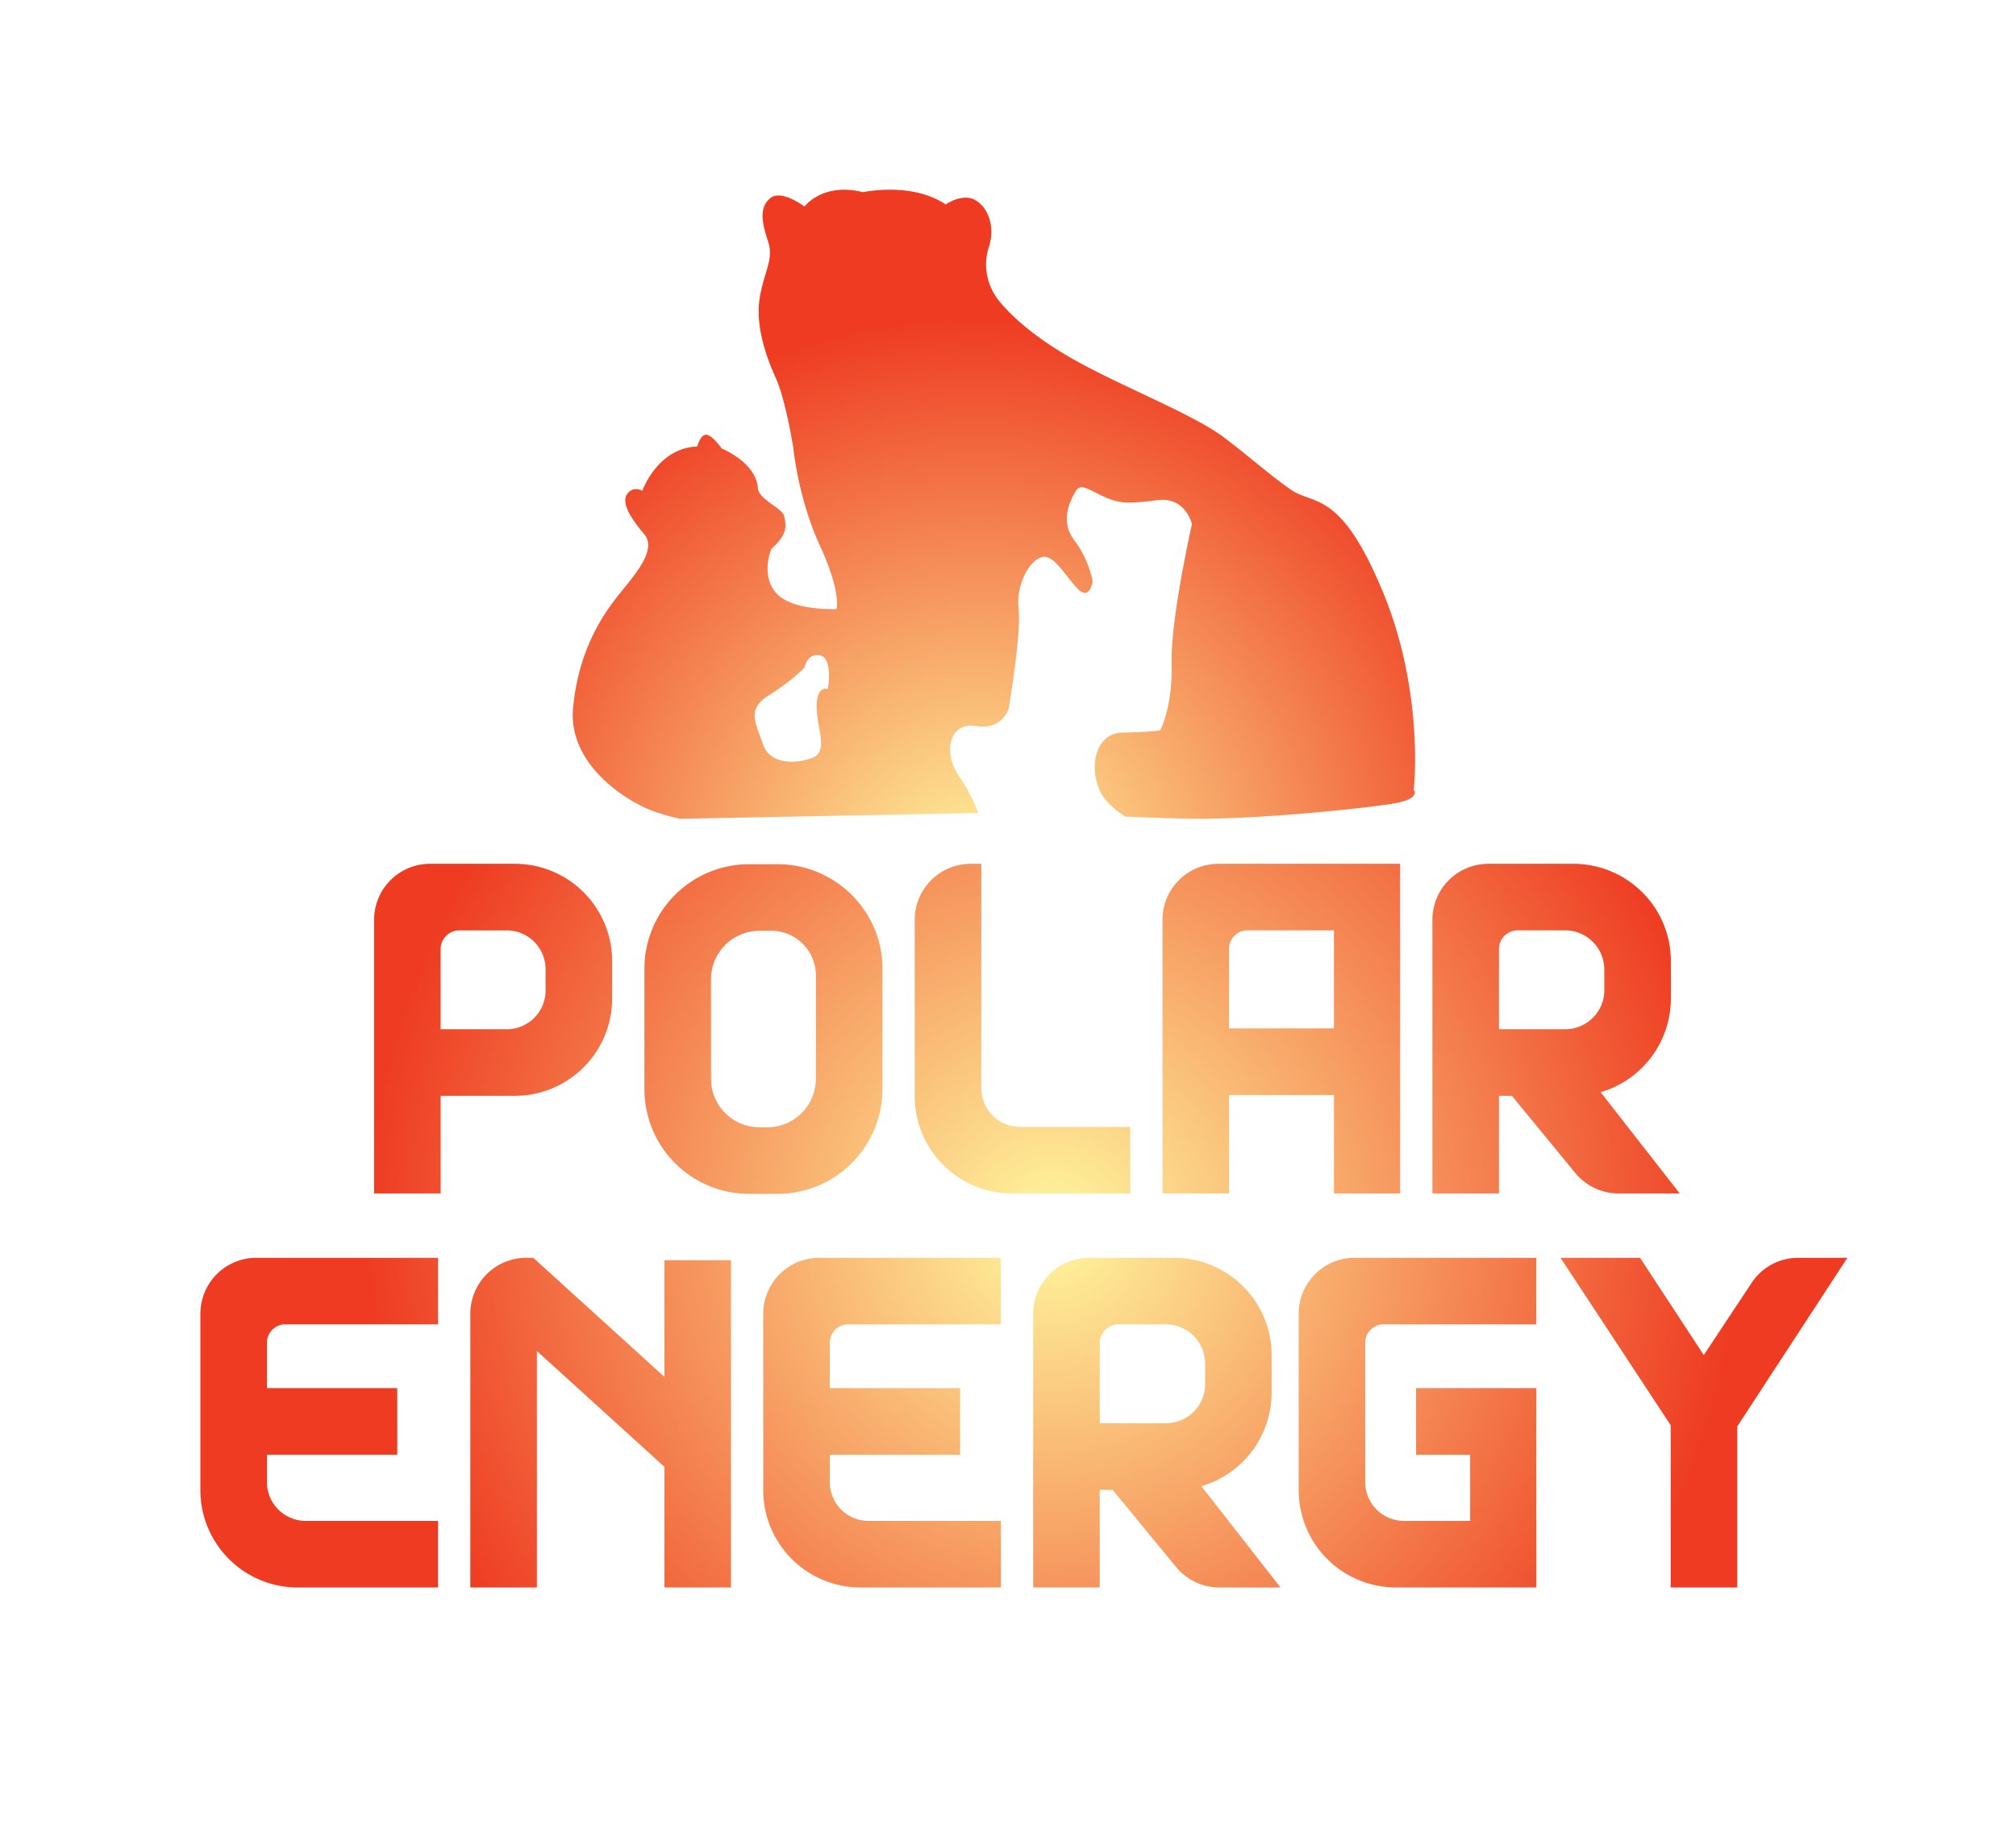
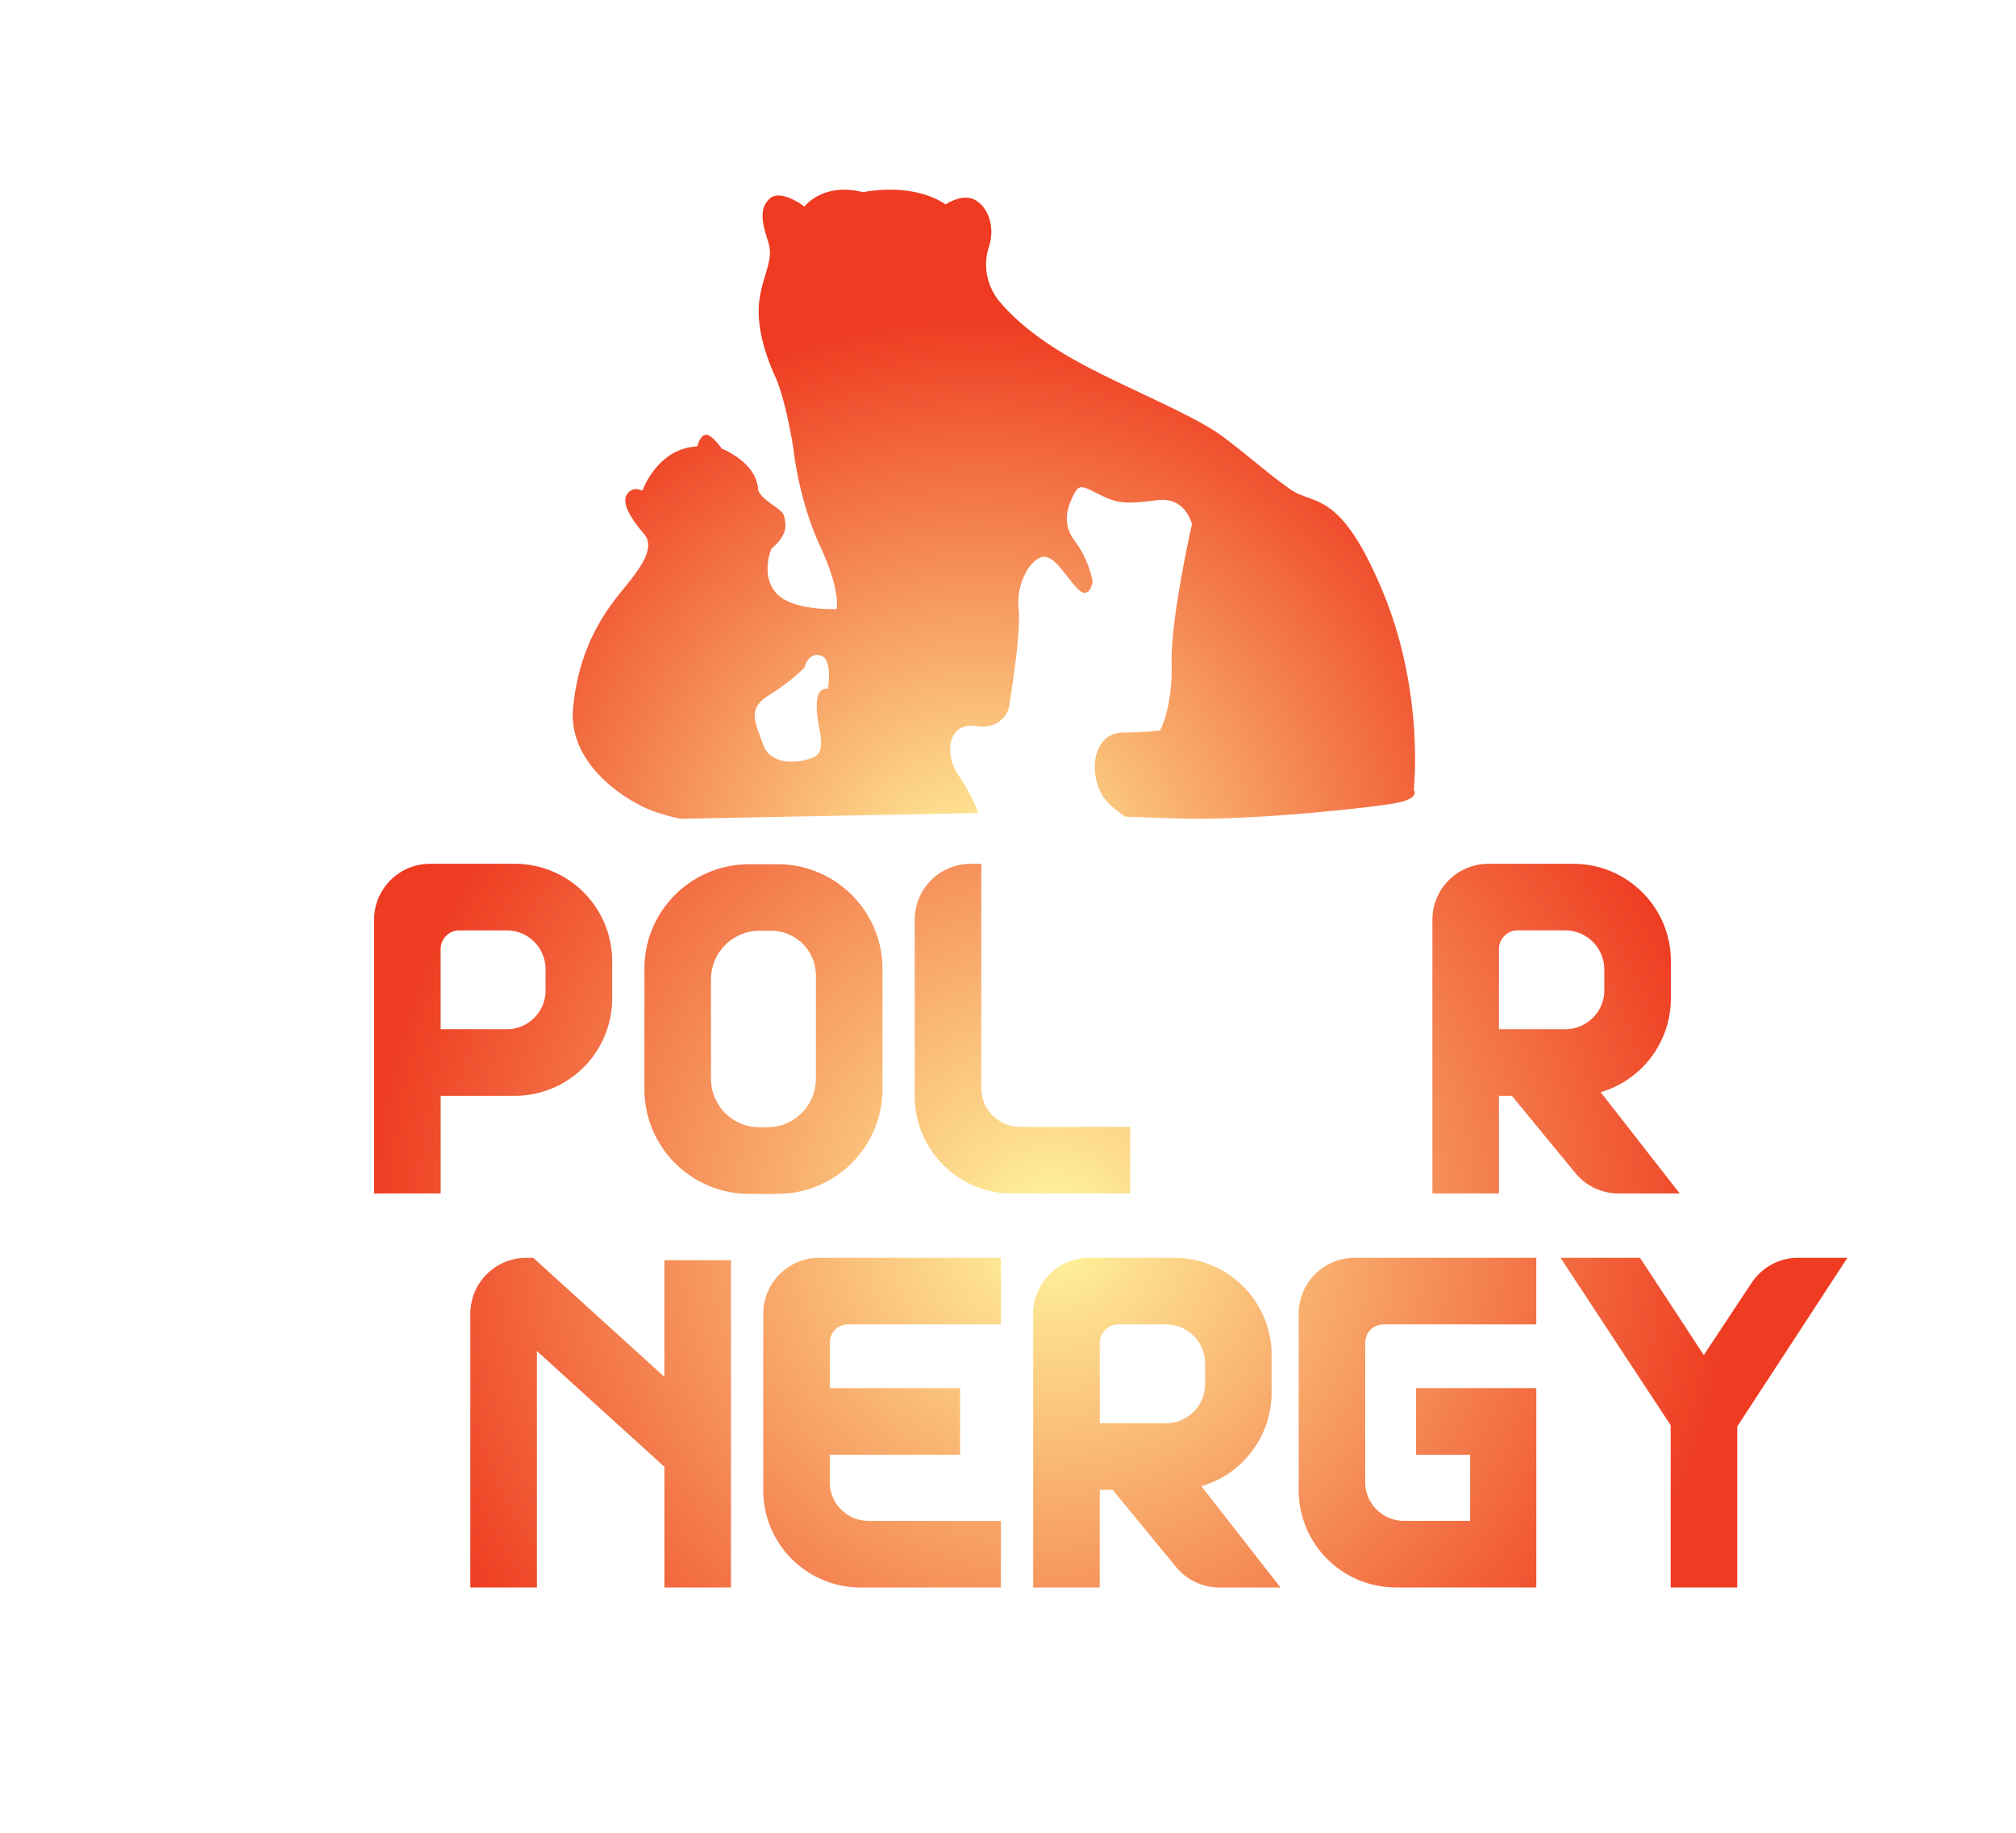
<svg xmlns="http://www.w3.org/2000/svg" xml:space="preserve" id="Слой_1" width="110" height="100" x="0" y="0" style="enable-background:new 0 0 110 100" version="1.1" viewBox="0 0 110 100">
  <style type="text/css">.st0{fill:#fff}.st12{fill:url(#SVGID_1_)}.st13{fill:url(#SVGID_2_)}.st14{fill:url(#SVGID_3_)}.st31{fill:url(#SVGID_4_)}.st33{fill:url(#SVGID_5_)}.st34{fill:url(#SVGID_6_)}.st36{fill:url(#SVGID_7_)}.st40{fill:url(#SVGID_8_)}.st41{fill:url(#SVGID_9_)}.st42{fill:url(#SVGID_10_)}.st43{fill:url(#SVGID_11_)}.st44{fill:url(#SVGID_12_)}</style>
  <g id="_x31_3461">
    <path d="M0 0h110v100H0z" class="st0" />
    <g>
      <g>
        <radialGradient id="SVGID_1_" cx="57.441" cy="66.994" r="37.493" gradientUnits="userSpaceOnUse">
          <stop offset="0" style="stop-color:#fff89f" />
          <stop offset="1" style="stop-color:#ee3b21" />
        </radialGradient>
        <path d="M28.095 47.131a5.31 5.31 0 0 1 5.306 5.306v2.047a5.31 5.31 0 0 1-5.306 5.306h-4.051v5.328h-3.632V50.191a3.054 3.054 0 0 1 3.06-3.06h4.623zm1.673 5.768a2.12 2.12 0 0 0-2.114-2.136h-2.598c-.55 0-1.013.462-1.013 1.013v4.381h3.611a2.115 2.115 0 0 0 2.114-2.114v-1.144z" class="st12" />
        <radialGradient id="SVGID_2_" cx="57.441" cy="66.994" r="37.493" gradientUnits="userSpaceOnUse">
          <stop offset="0" style="stop-color:#fff89f" />
          <stop offset="1" style="stop-color:#ee3b21" />
        </radialGradient>
        <path d="M42.427 47.153c3.148 0 5.724 2.554 5.724 5.702v6.561a5.727 5.727 0 0 1-5.724 5.724h-1.541a5.713 5.713 0 0 1-5.724-5.724v-6.561c0-3.148 2.554-5.702 5.724-5.702h1.541zm2.091 6.076a2.439 2.439 0 0 0-2.444-2.444h-.638a2.65 2.65 0 0 0-2.642 2.642v5.438a2.65 2.65 0 0 0 2.642 2.642h.418a2.655 2.655 0 0 0 2.664-2.642v-5.636z" class="st13" />
        <radialGradient id="SVGID_3_" cx="57.441" cy="66.994" r="37.493" gradientUnits="userSpaceOnUse">
          <stop offset="0" style="stop-color:#fff89f" />
          <stop offset="1" style="stop-color:#ee3b21" />
        </radialGradient>
        <path d="M53.544 59.371c0 1.167.947 2.114 2.114 2.114h6.01v3.633h-6.451a5.31 5.31 0 0 1-5.306-5.306v-9.621a3.054 3.054 0 0 1 3.06-3.06h.572v12.24z" class="st14" />
        <radialGradient id="SVGID_4_" cx="57.441" cy="66.994" r="37.493" gradientUnits="userSpaceOnUse">
          <stop offset="0" style="stop-color:#fff89f" />
          <stop offset="1" style="stop-color:#ee3b21" />
        </radialGradient>
-         <path d="M63.429 50.191a3.054 3.054 0 0 1 3.06-3.06h9.907v17.987h-3.611v-5.372h-5.724v5.372h-3.632V50.191zm4.645.572a.997.997 0 0 0-1.013 1.013v4.337h5.724v-5.35h-4.711z" class="st31" />
        <radialGradient id="SVGID_5_" cx="57.441" cy="66.994" r="37.493" gradientUnits="userSpaceOnUse">
          <stop offset="0" style="stop-color:#fff89f" />
          <stop offset="1" style="stop-color:#ee3b21" />
        </radialGradient>
        <path d="M91.168 54.484a5.33 5.33 0 0 1-3.831 5.108l4.315 5.526h-3.346a3.063 3.063 0 0 1-2.356-1.123l-3.456-4.205h-.705v5.328h-3.632V50.191a3.054 3.054 0 0 1 3.06-3.06h4.623c2.95 0 5.328 2.378 5.328 5.306v2.047zm-9.379 1.673H85.4c1.167 0 2.136-.947 2.136-2.114v-1.145a2.138 2.138 0 0 0-2.136-2.136h-2.598c-.55 0-1.013.462-1.013 1.013v4.382z" class="st33" />
      </g>
      <g>
        <radialGradient id="SVGID_6_" cx="57.441" cy="66.994" r="37.493" gradientUnits="userSpaceOnUse">
          <stop offset="0" style="stop-color:#fff89f" />
          <stop offset="1" style="stop-color:#ee3b21" />
        </radialGradient>
-         <path d="M10.934 71.688a3.054 3.054 0 0 1 3.06-3.06h9.907v3.632h-8.322a.997.997 0 0 0-1.013 1.013v2.466h7.111v3.633h-7.111v1.497c0 1.167.947 2.114 2.114 2.114h7.221v3.633H16.24a5.31 5.31 0 0 1-5.306-5.306v-9.622z" class="st34" />
        <radialGradient id="SVGID_7_" cx="57.441" cy="66.994" r="37.493" gradientUnits="userSpaceOnUse">
          <stop offset="0" style="stop-color:#fff89f" />
          <stop offset="1" style="stop-color:#ee3b21" />
        </radialGradient>
        <path d="M36.252 68.76h3.633v17.855h-3.633v-6.583l-6.957-6.318v12.901h-3.632V71.688a3.054 3.054 0 0 1 3.06-3.06h.374l7.155 6.495V68.76z" class="st36" />
        <radialGradient id="SVGID_8_" cx="57.441" cy="66.994" r="37.493" gradientUnits="userSpaceOnUse">
          <stop offset="0" style="stop-color:#fff89f" />
          <stop offset="1" style="stop-color:#ee3b21" />
        </radialGradient>
        <path d="M41.645 71.688a3.054 3.054 0 0 1 3.06-3.06h9.907v3.632H46.29a.997.997 0 0 0-1.013 1.013v2.466h7.111v3.633h-7.111v1.497c0 1.167.947 2.114 2.114 2.114h7.221v3.633h-7.661a5.31 5.31 0 0 1-5.306-5.306v-9.622z" class="st40" />
        <radialGradient id="SVGID_9_" cx="57.441" cy="66.994" r="37.493" gradientUnits="userSpaceOnUse">
          <stop offset="0" style="stop-color:#fff89f" />
          <stop offset="1" style="stop-color:#ee3b21" />
        </radialGradient>
        <path d="M69.384 75.982a5.33 5.33 0 0 1-3.831 5.108l4.315 5.526h-3.346a3.063 3.063 0 0 1-2.356-1.123l-3.456-4.205h-.705v5.328h-3.632V71.688a3.054 3.054 0 0 1 3.06-3.06h4.623c2.95 0 5.328 2.378 5.328 5.306v2.048zm-9.378 1.673h3.611c1.167 0 2.136-.947 2.136-2.114v-1.145a2.138 2.138 0 0 0-2.136-2.136h-2.598c-.55 0-1.013.462-1.013 1.013v4.382z" class="st41" />
        <radialGradient id="SVGID_10_" cx="57.441" cy="66.994" r="37.493" gradientUnits="userSpaceOnUse">
          <stop offset="0" style="stop-color:#fff89f" />
          <stop offset="1" style="stop-color:#ee3b21" />
        </radialGradient>
        <path d="M70.859 71.688a3.054 3.054 0 0 1 3.06-3.06h9.907v3.632h-8.322a.997.997 0 0 0-1.013 1.013v7.595c0 1.167.947 2.114 2.114 2.114h3.611v-3.61h-2.95v-3.633h6.561v10.876h-7.661a5.31 5.31 0 0 1-5.306-5.306v-9.621z" class="st42" />
        <radialGradient id="SVGID_11_" cx="57.441" cy="66.994" r="37.493" gradientUnits="userSpaceOnUse">
          <stop offset="0" style="stop-color:#fff89f" />
          <stop offset="1" style="stop-color:#ee3b21" />
        </radialGradient>
        <path d="m100.8 68.628-6.01 9.202v8.784h-3.632v-8.85l-6.01-9.136h4.337l3.479 5.306 2.598-3.919a3.04 3.04 0 0 1 2.554-1.387h2.684z" class="st43" />
      </g>
      <radialGradient id="SVGID_12_" cx="53.344" cy="48.162" r="30.967" gradientUnits="userSpaceOnUse">
        <stop offset="0" style="stop-color:#fff89f" />
        <stop offset=".808" style="stop-color:#f15f39" />
        <stop offset="1" style="stop-color:#ee3b21" />
      </radialGradient>
      <path d="M75.421 32.213c-2.327-5.555-3.723-4.596-5.032-5.526-1.309-.931-2.036-1.629-3.607-2.821-1.571-1.193-5.119-2.589-7.766-4.014-2.647-1.425-3.898-2.705-4.479-3.403-.582-.698-.96-1.803-.582-2.967s-.087-2.24-.785-2.589c-.698-.349-1.571.262-1.571.262-1.862-1.251-4.508-.669-4.508-.669-2.211-.553-3.199.785-3.199.785s-1.28-.989-1.891-.436c-.611.553-.407 1.367-.087 2.356.32.989-.233 1.629-.465 3.083-.233 1.454.32 3.112.873 4.334.553 1.222.96 3.81.96 3.81s.262 2.763 1.454 5.352c1.193 2.589.902 3.461.902 3.461s-2.414.116-3.287-.873c-.873-.989-.262-2.414-.262-2.414.96-.843.785-1.338.698-1.774-.087-.436-1.251-.843-1.425-1.454-.058-1.483-1.978-2.24-1.978-2.24s-.553-.785-.873-.756c-.32.029-.465.64-.465.64-2.181.087-2.996 2.414-2.996 2.414s-.524-.291-.843.204c-.32.494.262 1.367.931 2.152.669.785-.262 1.949-1.163 3.054-.902 1.105-2.385 3.054-2.705 6.428-.32 3.374 3.49 5.235 3.49 5.235.854.521 2.356.828 2.356.828l16.263-.316a9.313 9.313 0 0 0-1.061-2.022c-.868-1.257-.539-2.962.928-2.723 1.466.239 1.795-.967 1.795-.967s.688-4.03.539-5.406c-.15-1.376.598-2.663 1.257-2.842.658-.18 1.257.987 1.945 1.705.688.718.838-.389.838-.389s-.209-1.197-.987-2.214-.299-2.035 0-2.603c.299-.568.598-.269 1.556.18.957.449 1.466.389 2.992.209s1.855 1.316 1.855 1.316-1.167 5.146-1.107 7.57c.06 2.423-.628 3.68-.628 3.68s-.568.09-2.064.12-1.855 1.945-1.167 3.291c.234.458.745.901 1.32 1.291.994.039 2.018.076 2.982.105 3.81.116 10.064-.553 11.634-.814 1.571-.262 1.134-.756 1.134-.756s.608-5.322-1.719-10.877zm-30.25 5.381s-.609-.233-.61.96c-.001 1.193.668 2.443-.234 2.792-.902.349-2.327.378-2.705-.756-.378-1.134-.902-1.891.32-2.647 1.222-.756 1.949-1.512 1.949-1.512s.175-.844.873-.669c.698.174.407 1.832.407 1.832z" class="st44" />
    </g>
  </g>
</svg>